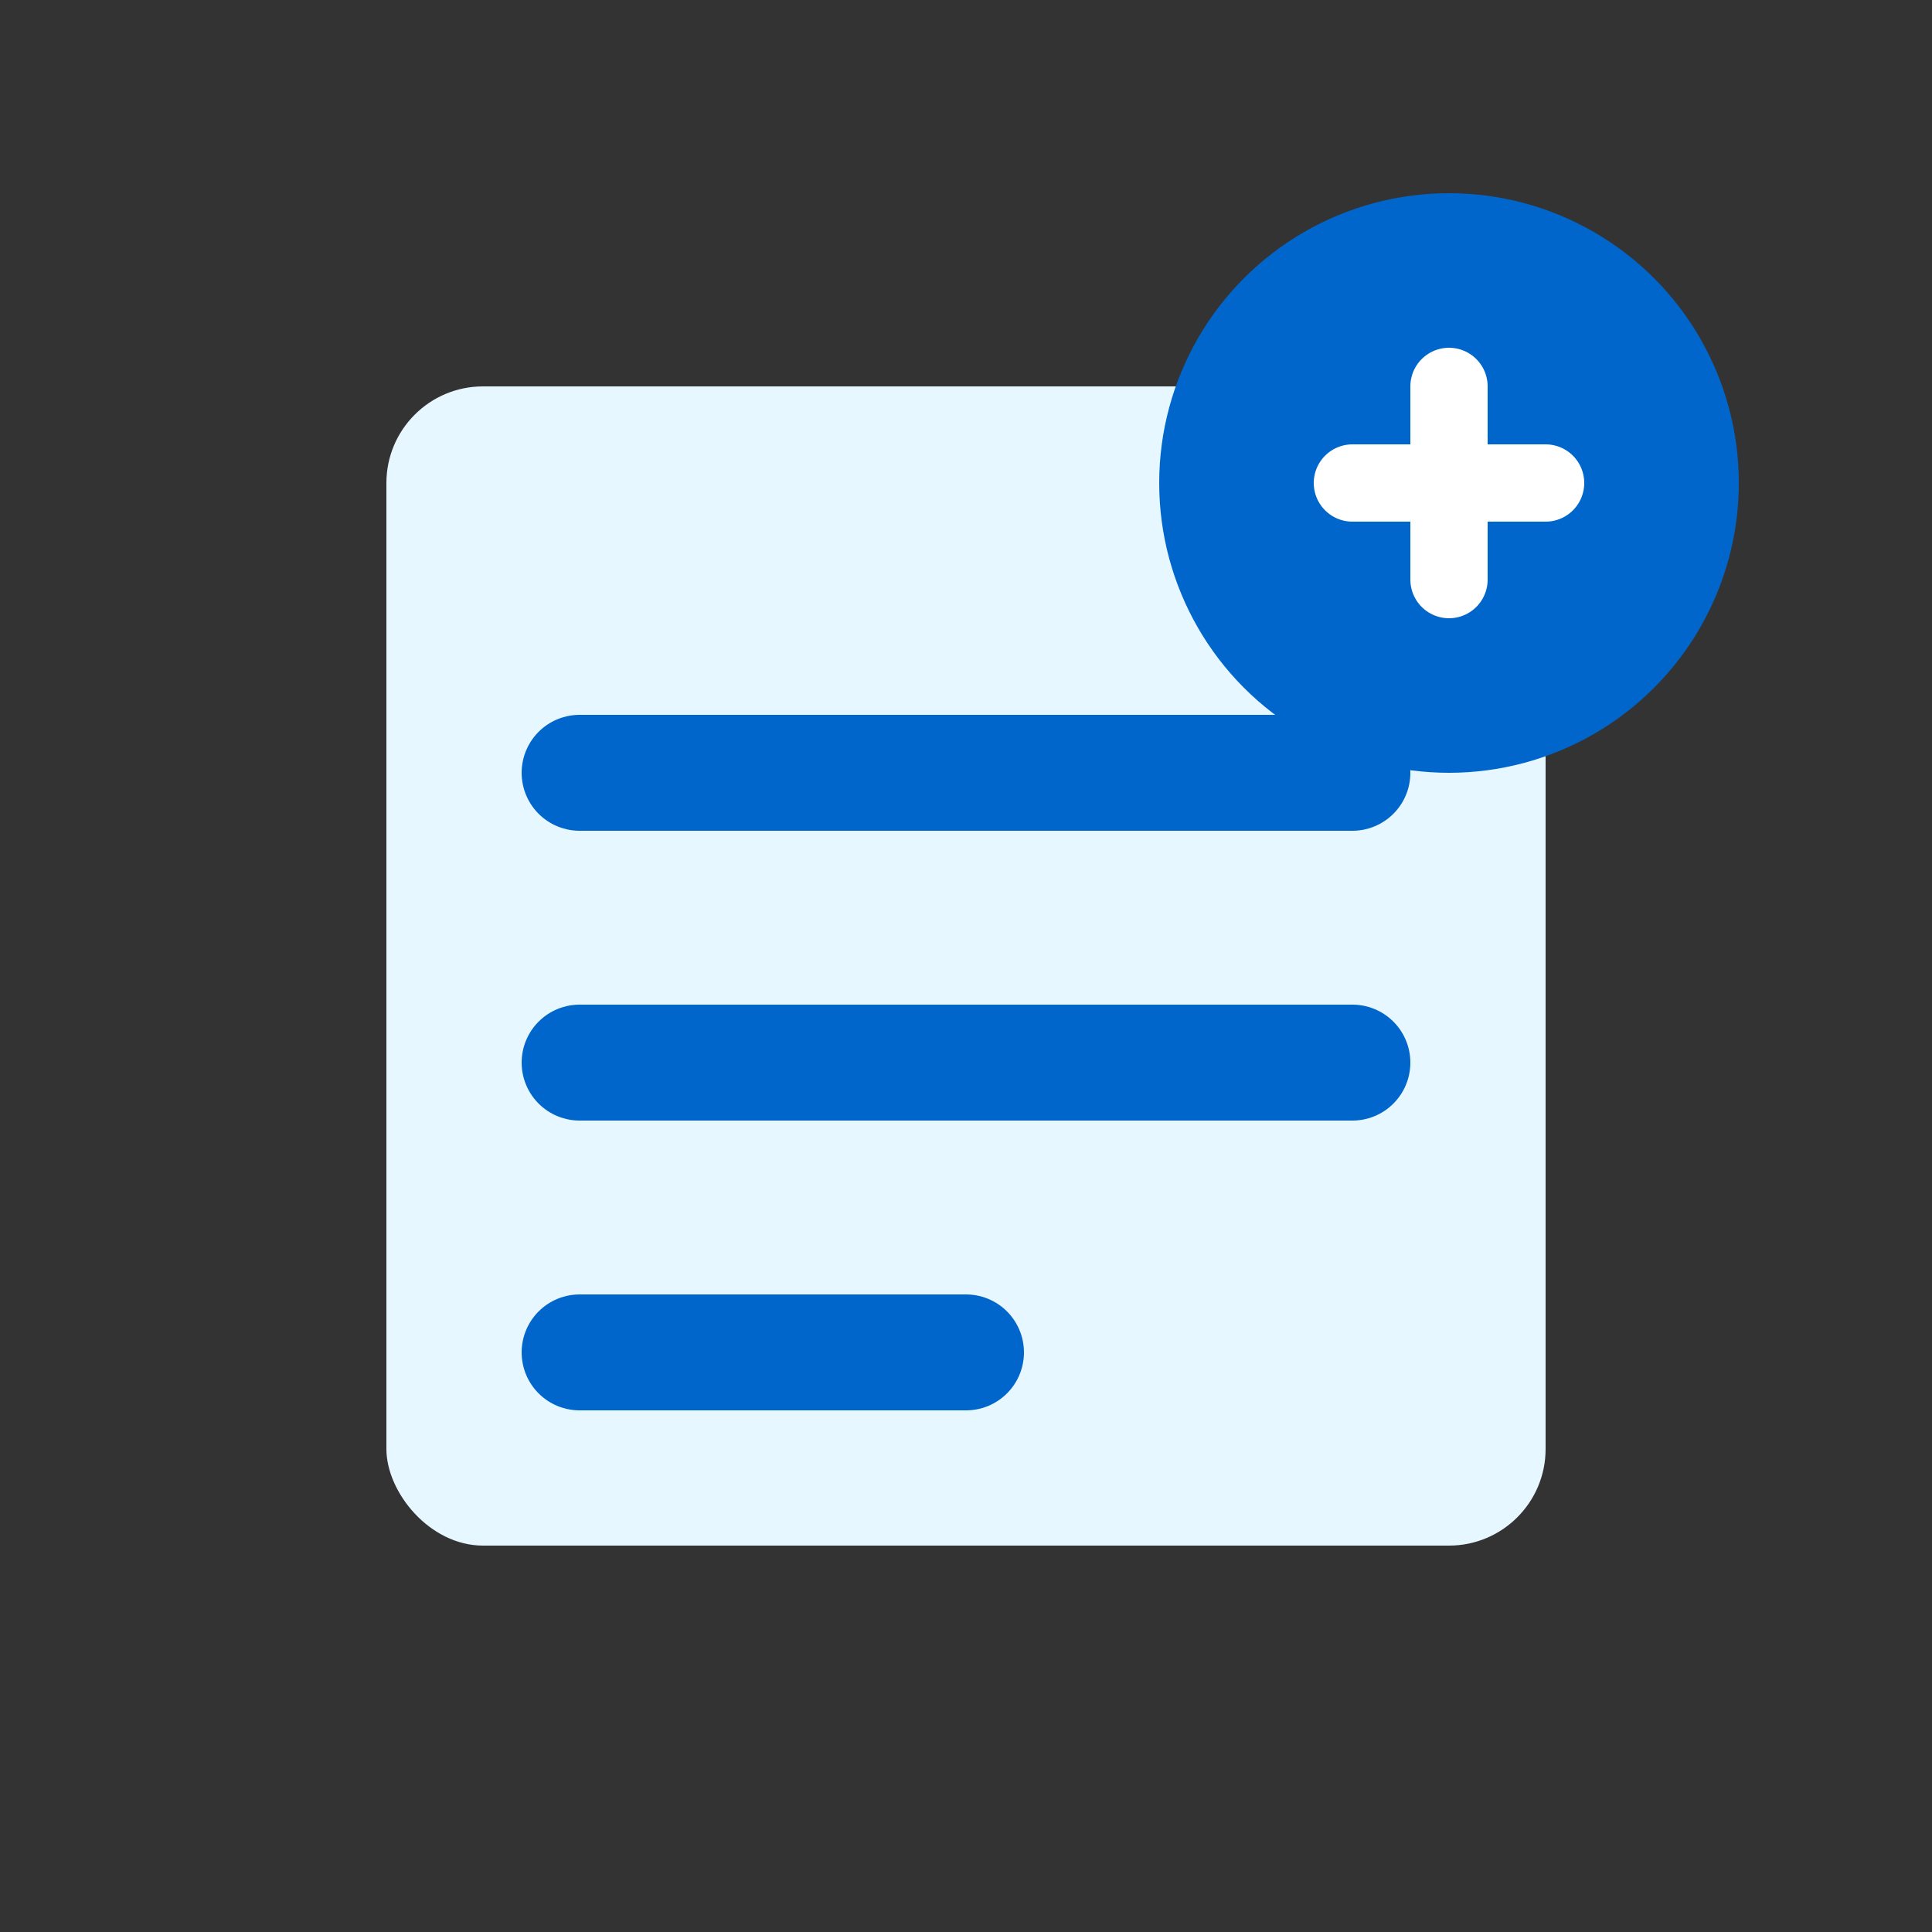
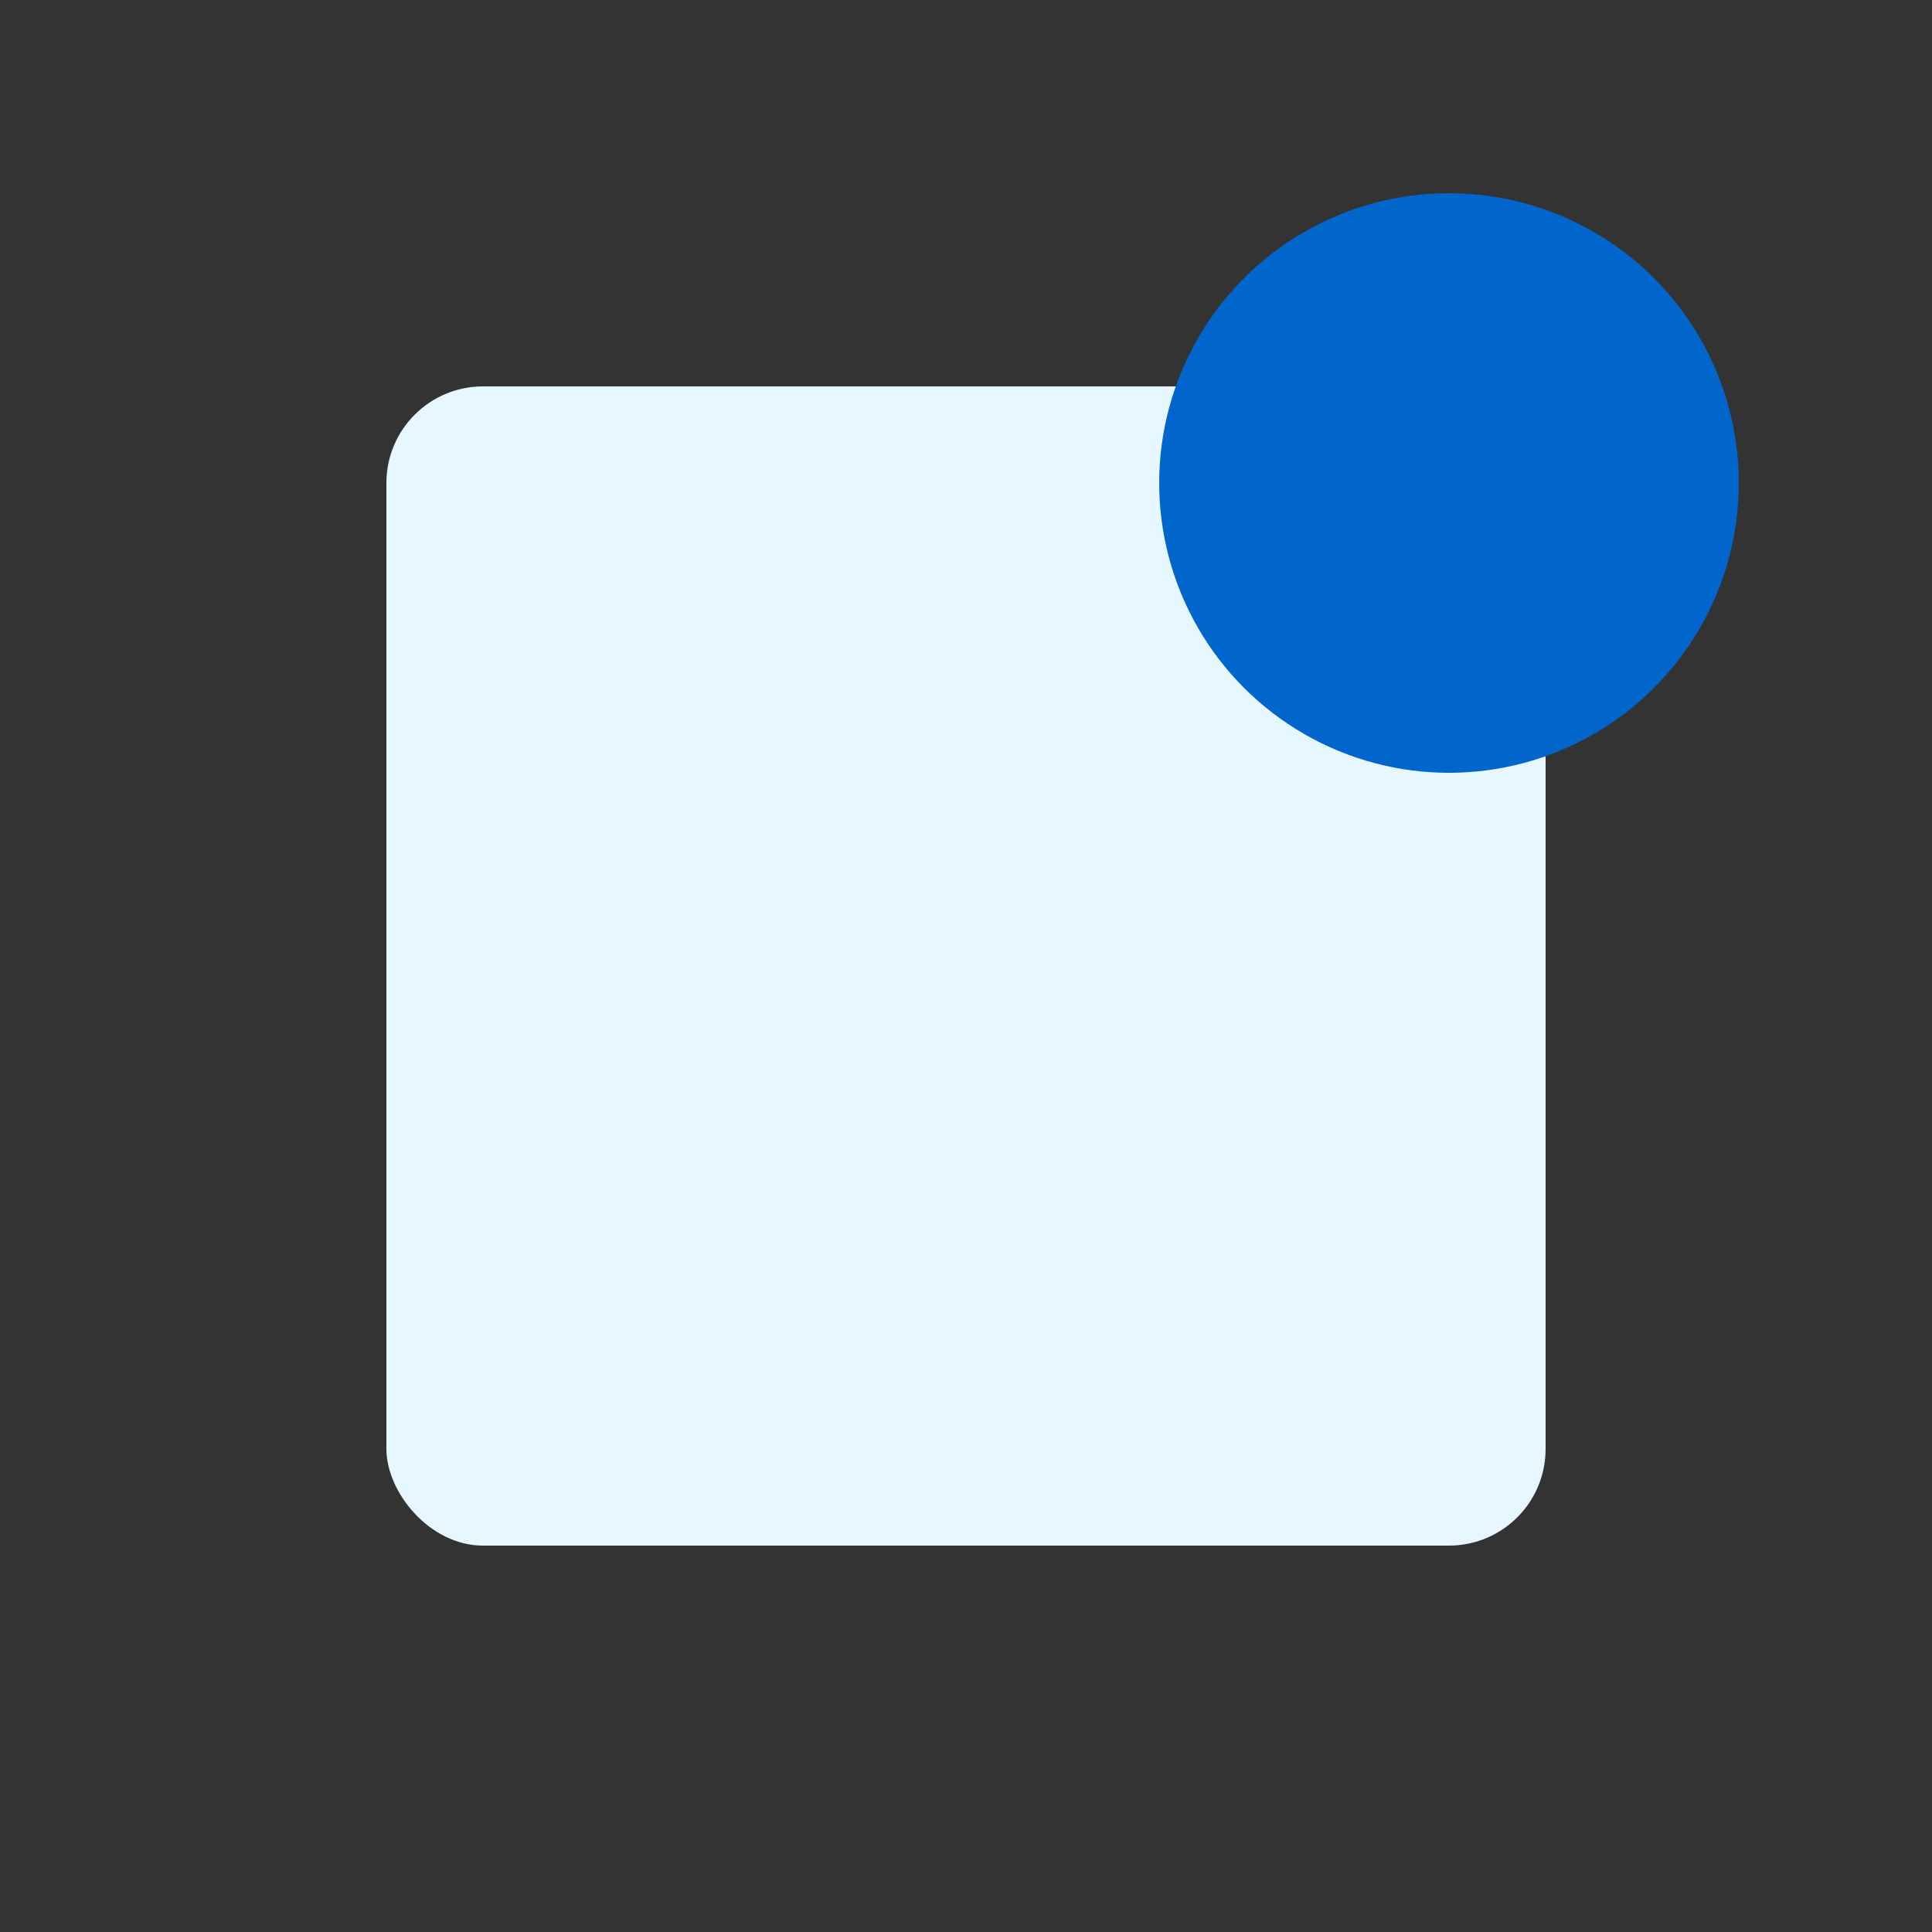
<svg xmlns="http://www.w3.org/2000/svg" viewBox="0 0 100 100">
  <rect x="0" y="0" width="100" height="100" fill="#333333" stroke="none" />
  <rect x="20" y="20" width="60" height="60" rx="5" fill="#E6F7FF" />
-   <path d="M30 40 L70 40 M30 55 L70 55 M30 70 L50 70" stroke="#0066CC" stroke-width="6" stroke-linecap="round" />
  <circle cx="75" cy="25" r="15" fill="#0066CC" />
-   <path d="M70 25 L80 25 M75 20 L75 30" stroke="white" stroke-width="4" stroke-linecap="round" />
</svg>